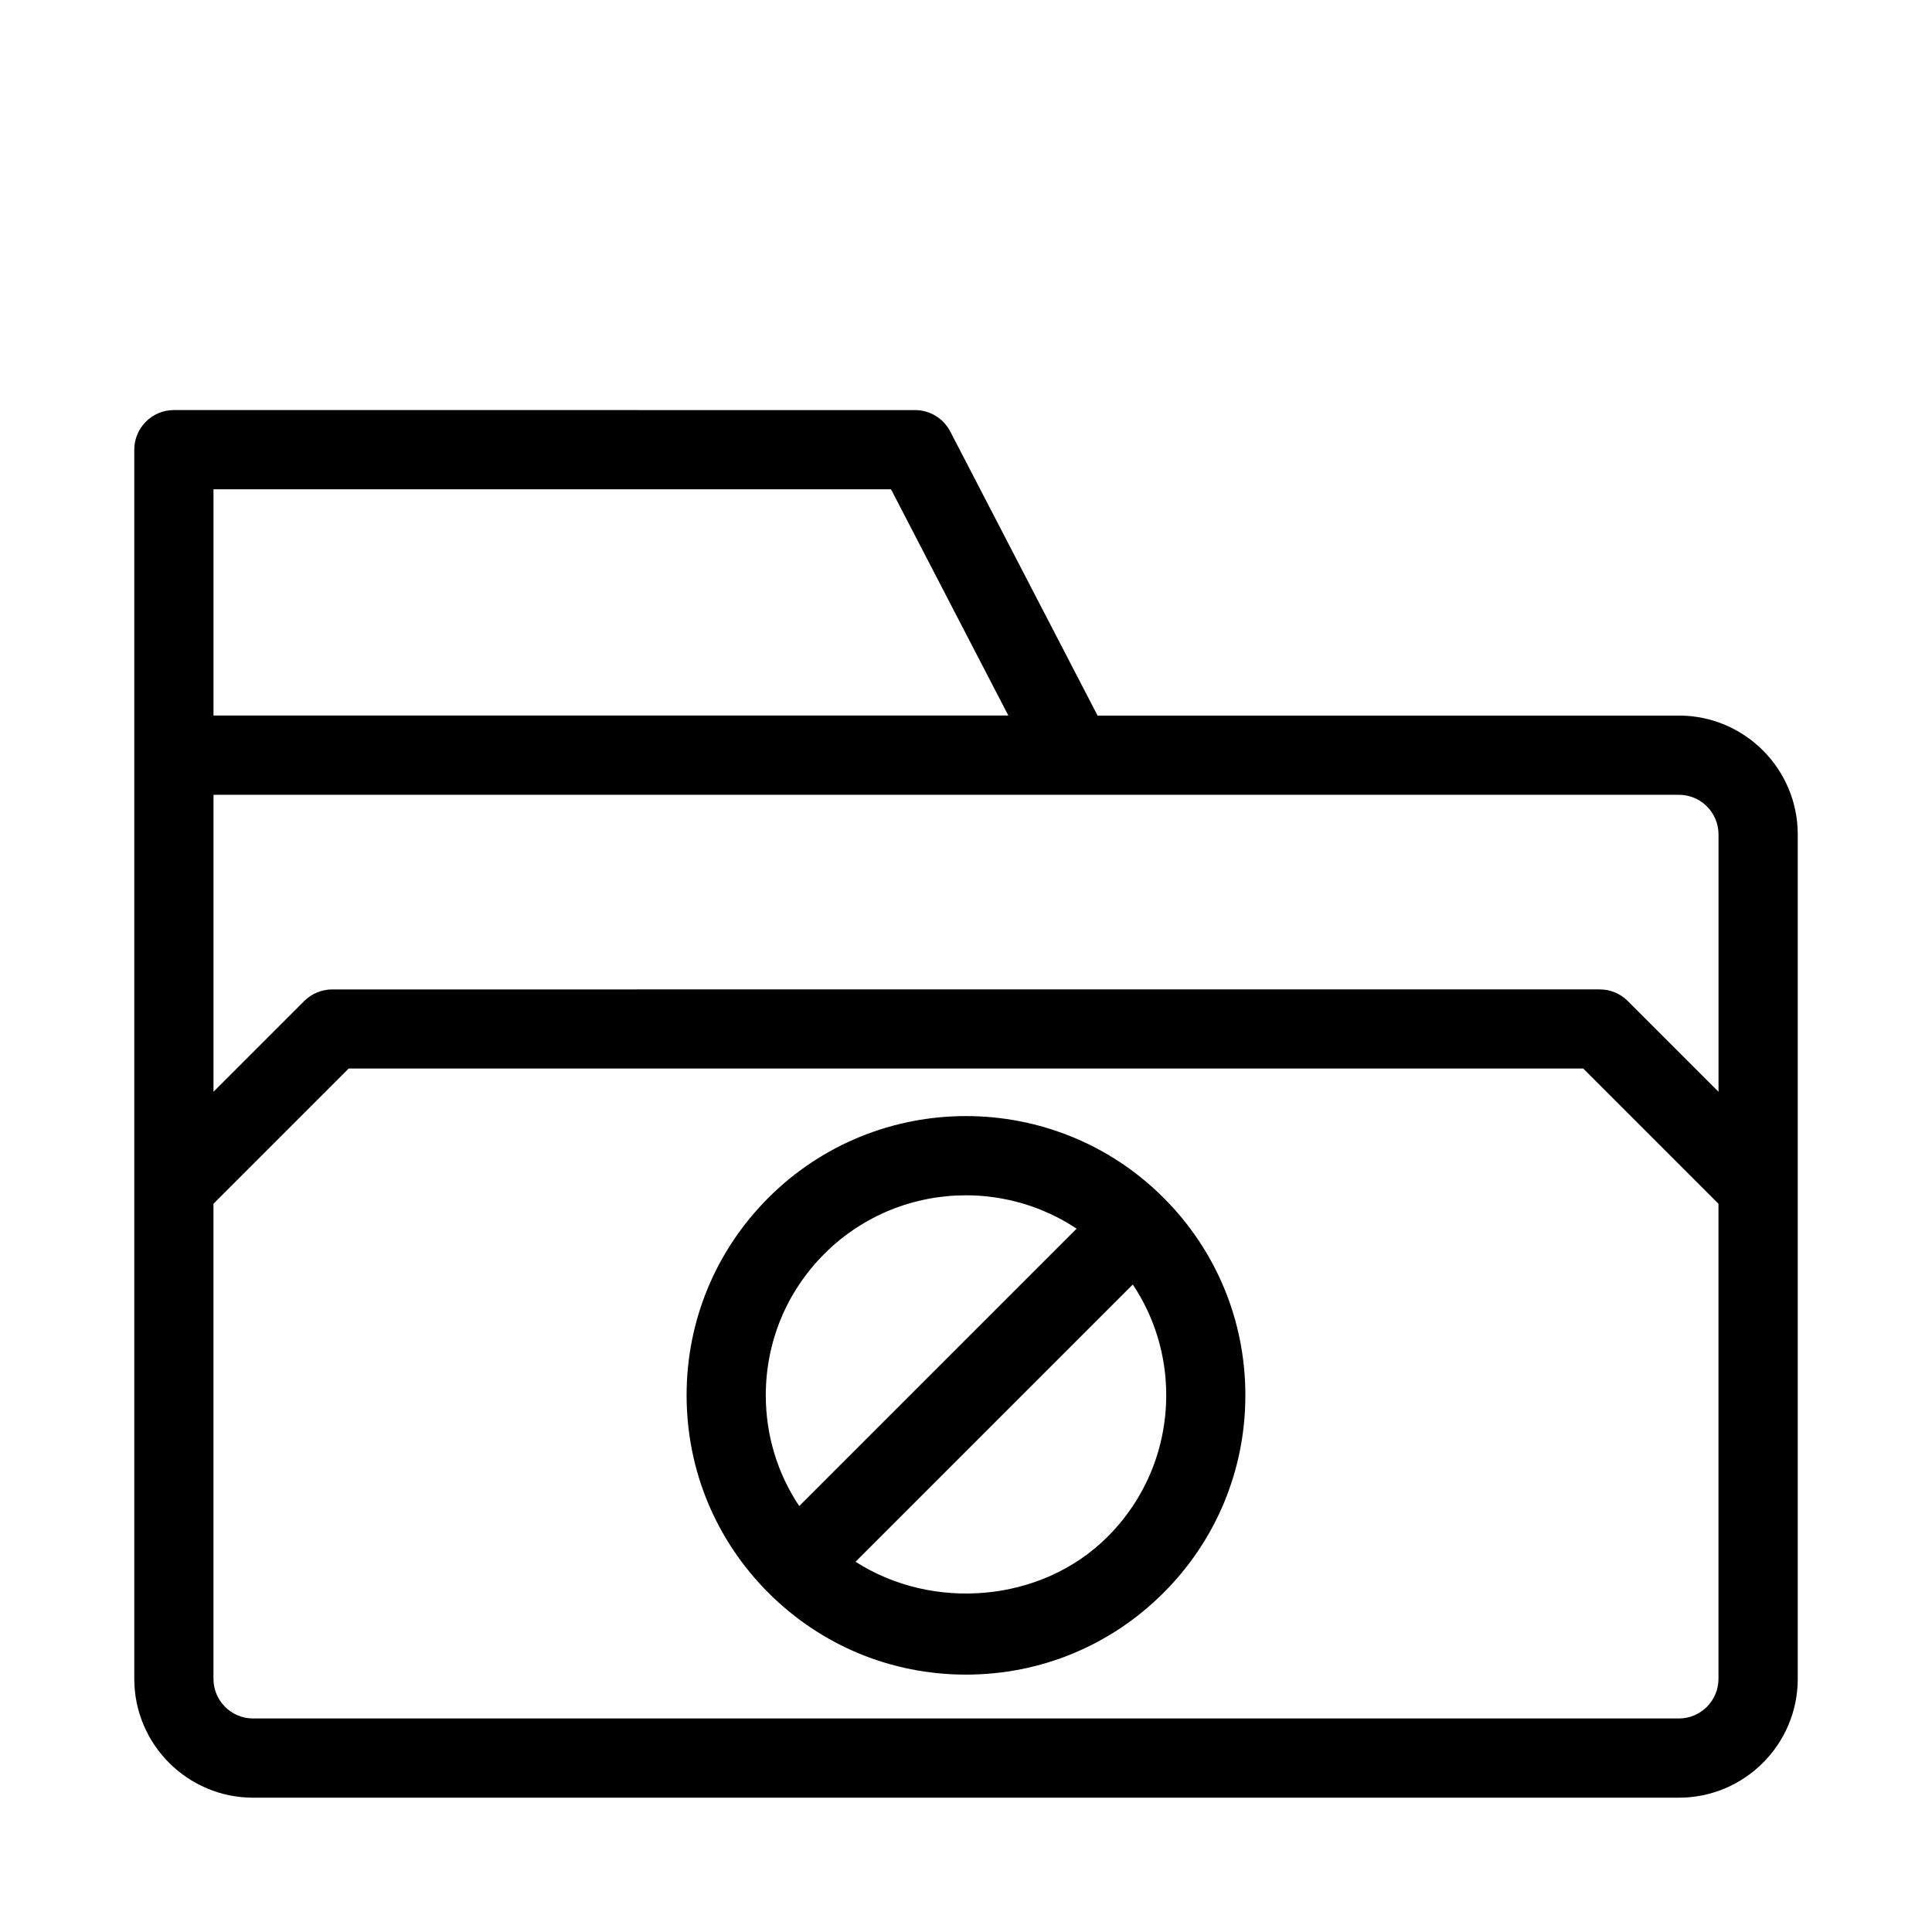
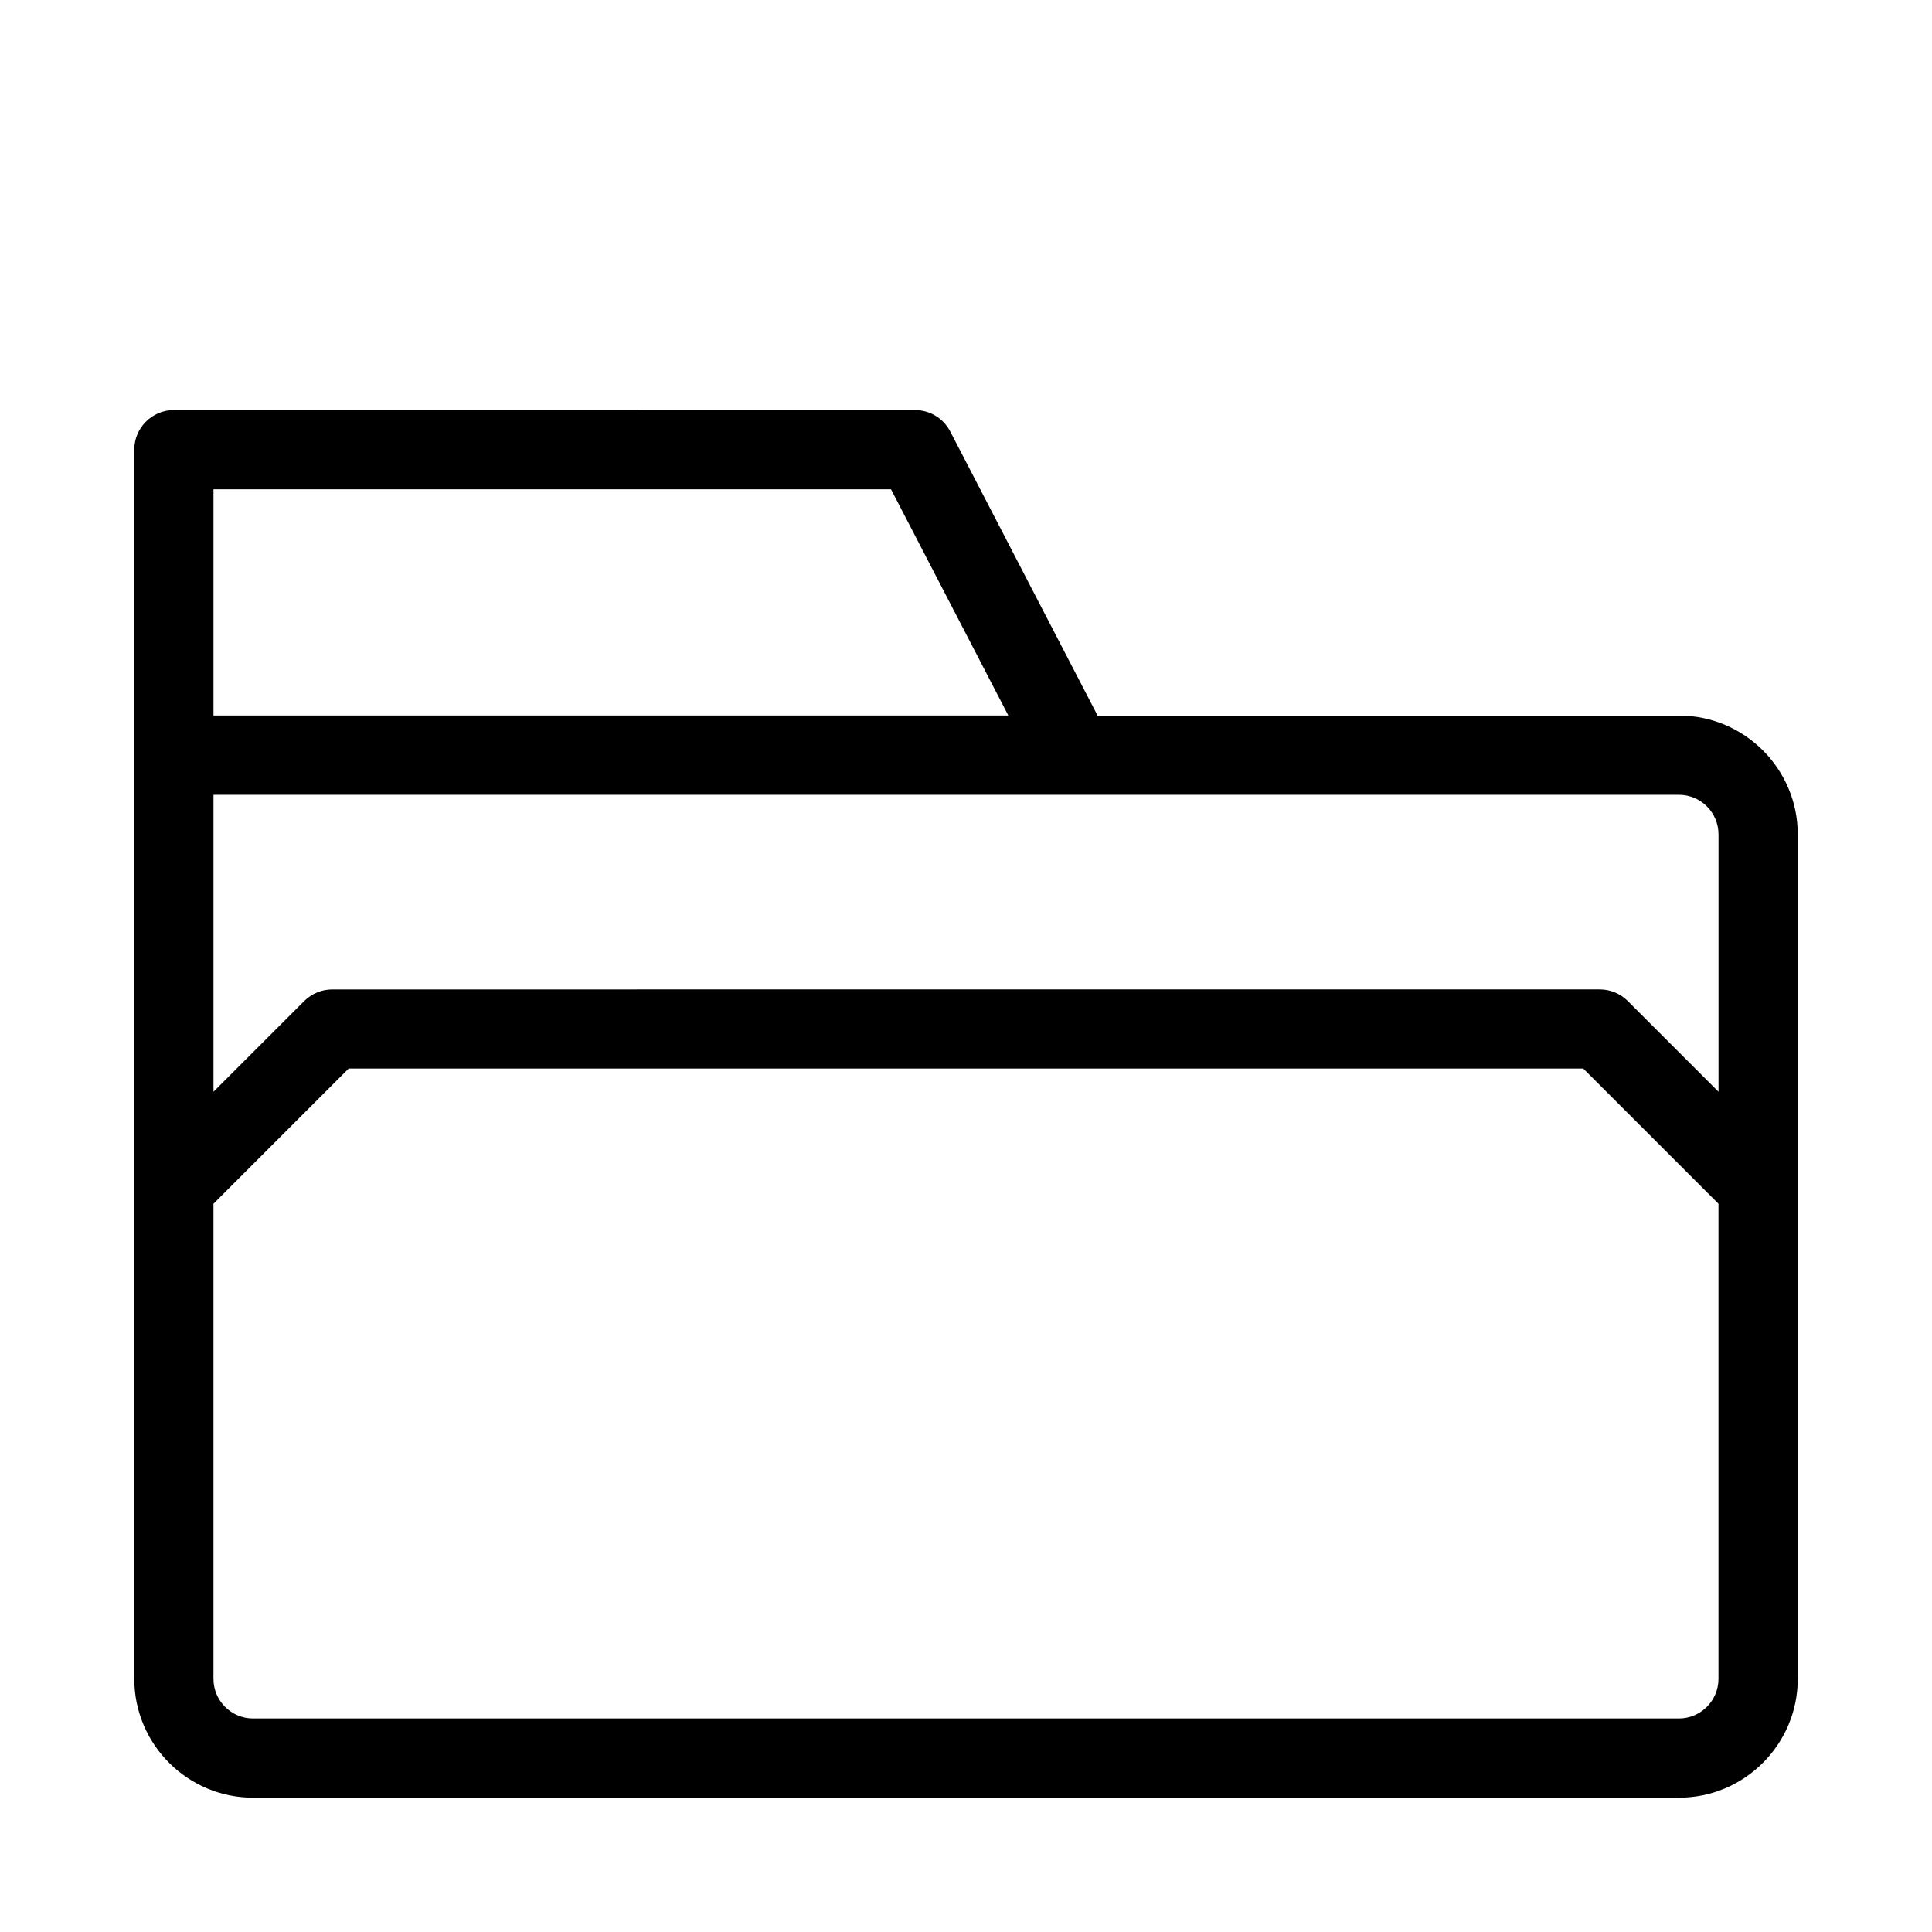
<svg xmlns="http://www.w3.org/2000/svg" fill="#000000" width="800px" height="800px" version="1.1" viewBox="144 144 512 512">
  <g>
    <path d="m588.93 333.64h-154.06l-39.047-75.297c-1.805-3.465-5.394-5.668-9.32-5.668l-196.42-0.004c-5.793 0-10.496 4.703-10.496 10.496v325.75c0 17.359 14.129 31.488 31.488 31.488h377.86c17.359 0 31.488-14.129 31.488-31.488v-223.8c0-17.359-14.125-31.484-31.488-31.484zm10.496 31.484v68.203l-24.059-24.059c-1.973-1.973-4.641-3.066-7.43-3.066l-335.87 0.004c-2.793 0-5.457 1.113-7.43 3.066l-24.059 24.055v-78.699h388.35c5.797 0 10.496 4.703 10.496 10.496zm-398.85-91.461h179.55l31.09 59.953h-210.64zm388.35 325.75h-377.86c-5.793 0-10.496-4.723-10.496-10.496v-125.91l35.832-35.832h327.18l35.832 35.832v125.91c0 5.773-4.699 10.496-10.496 10.496z" />
-     <path d="m347.64 461.42c-13.98 13.98-21.684 32.578-21.684 52.332 0 19.773 7.703 38.375 21.684 52.355s32.578 21.684 52.355 21.684c19.773 0 38.375-7.703 52.355-21.684s21.684-32.578 21.684-52.355c0-19.754-7.703-38.352-21.684-52.332-28.867-28.863-75.848-28.863-104.71 0zm14.84 14.84c10.348-10.328 23.93-15.492 37.512-15.492 10.242 0 20.469 2.961 29.324 8.836l-73.516 73.516c-5.75-8.629-8.859-18.746-8.859-29.348 0.008-14.188 5.527-27.496 15.539-37.512zm75.027 75.004c-17.527 17.527-46.391 19.734-66.777 6.613l73.473-73.473c5.75 8.629 8.859 18.746 8.859 29.348-0.02 14.191-5.543 27.5-15.555 37.512z" />
  </g>
</svg>